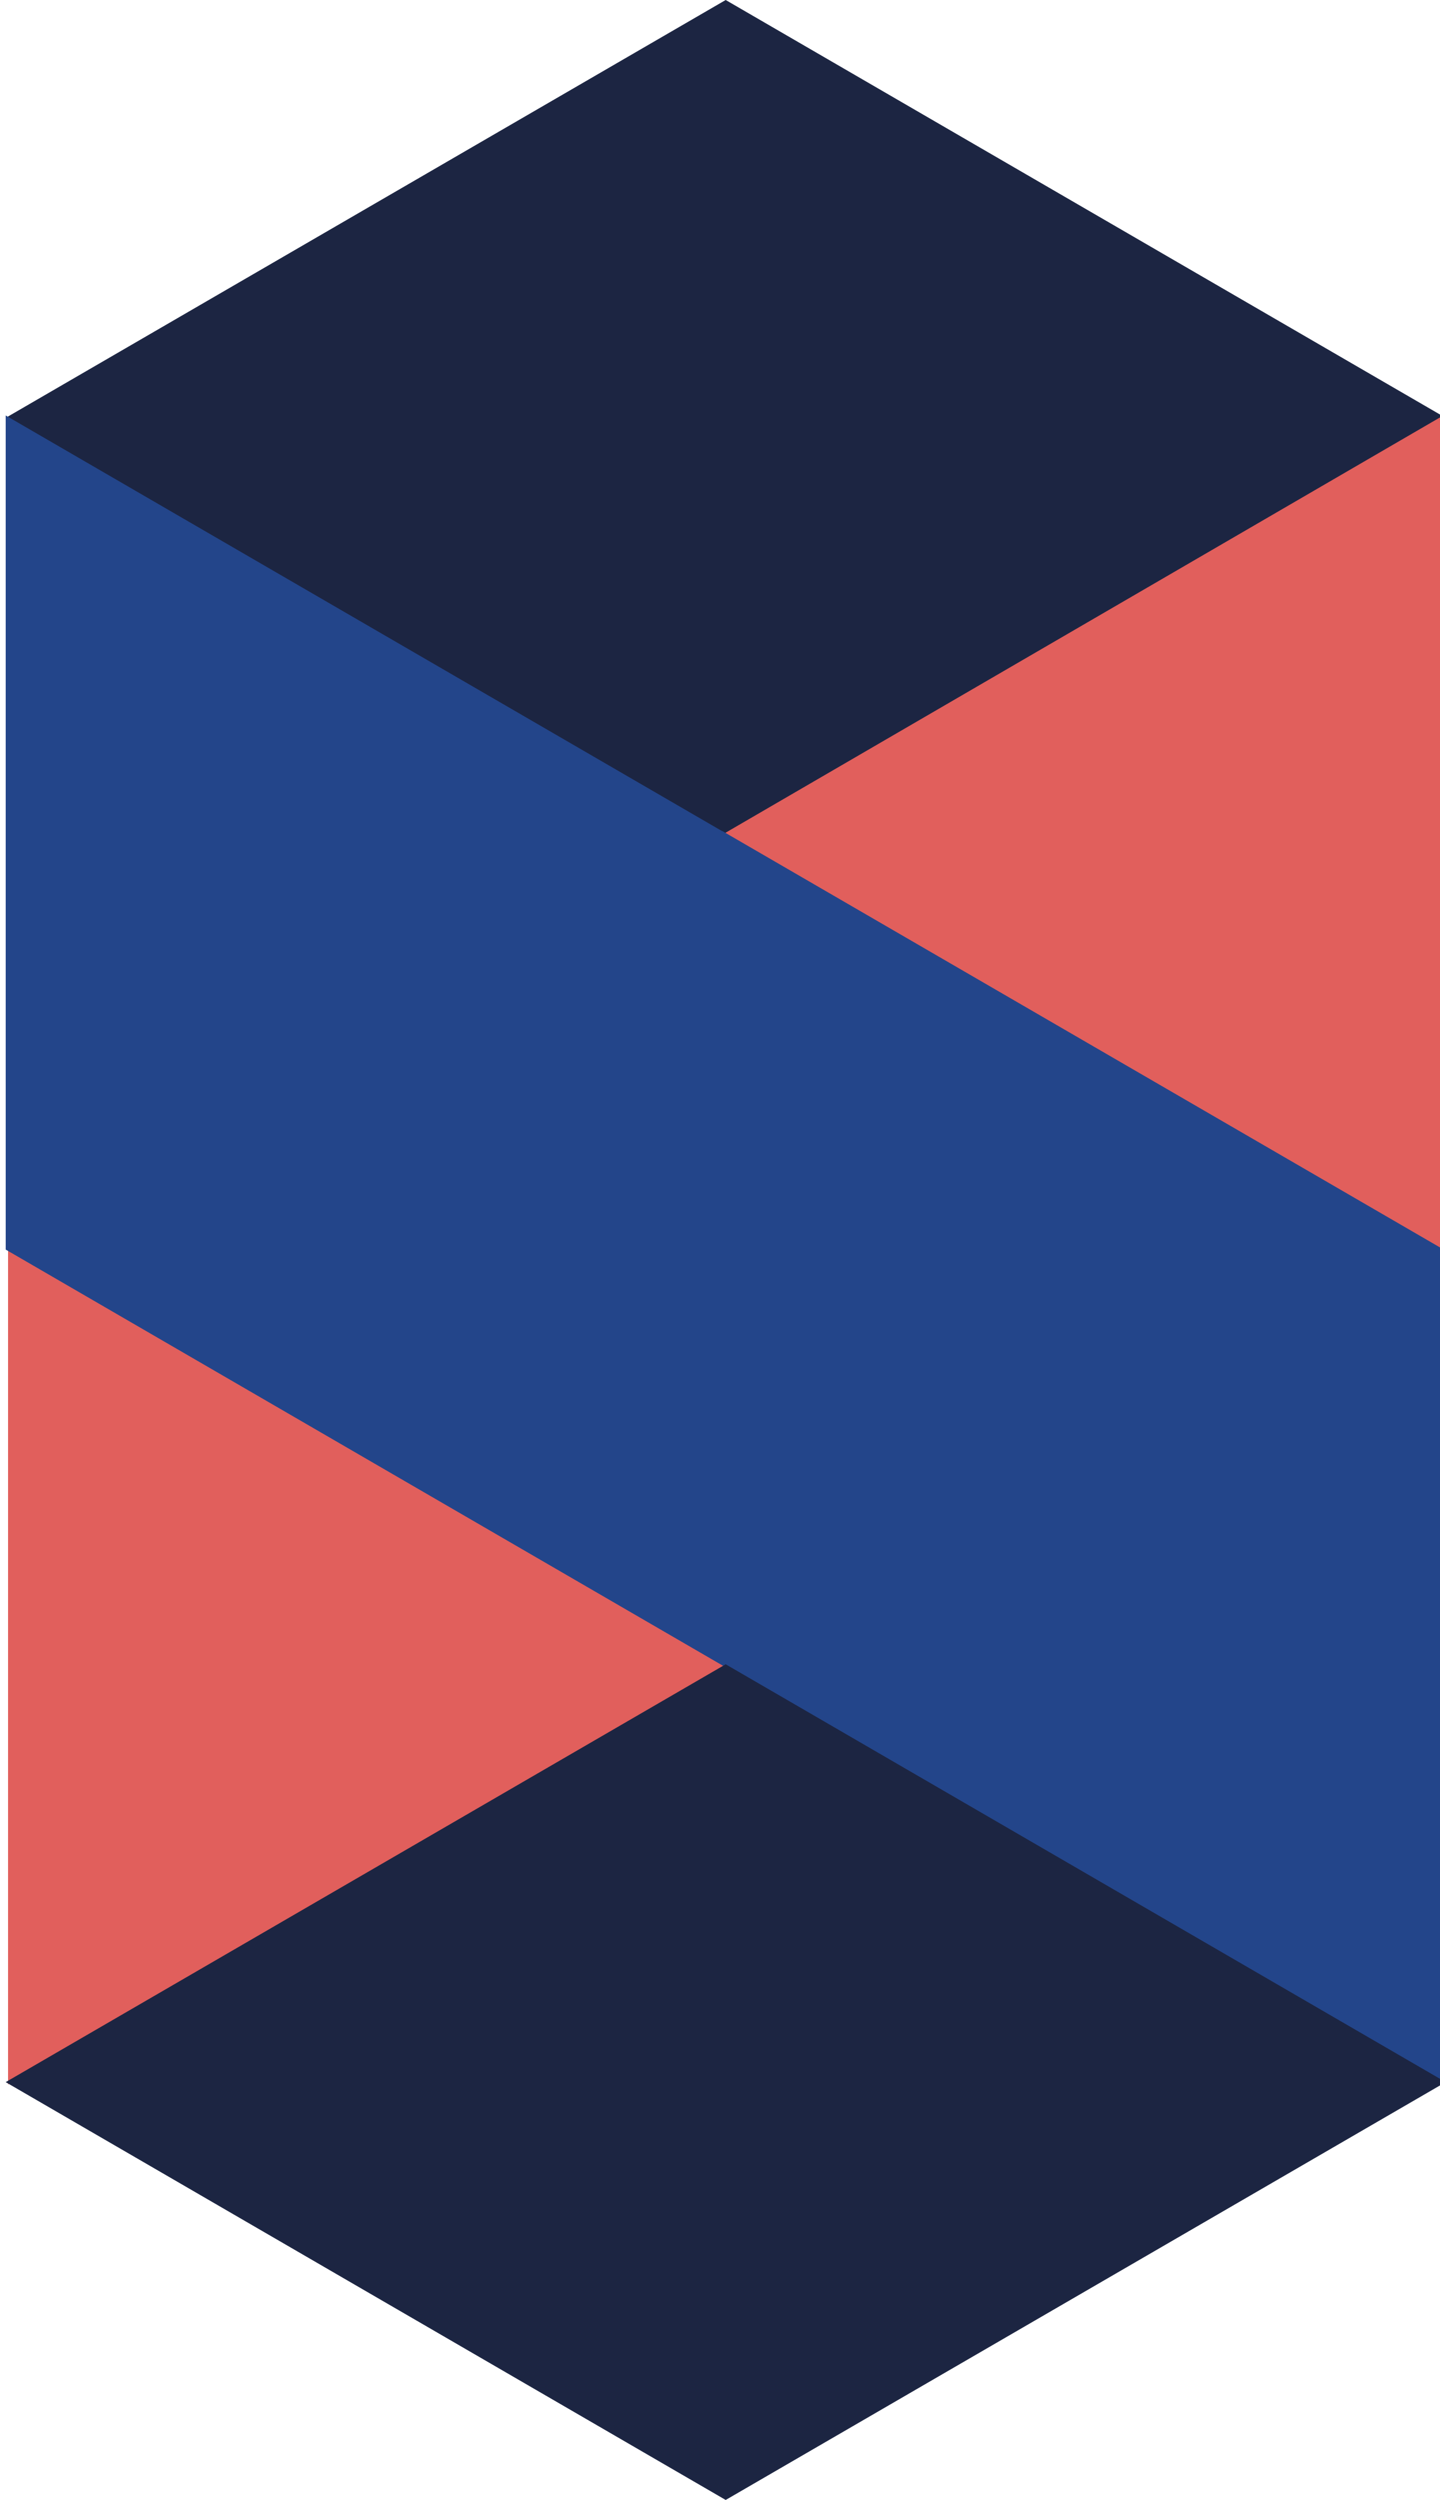
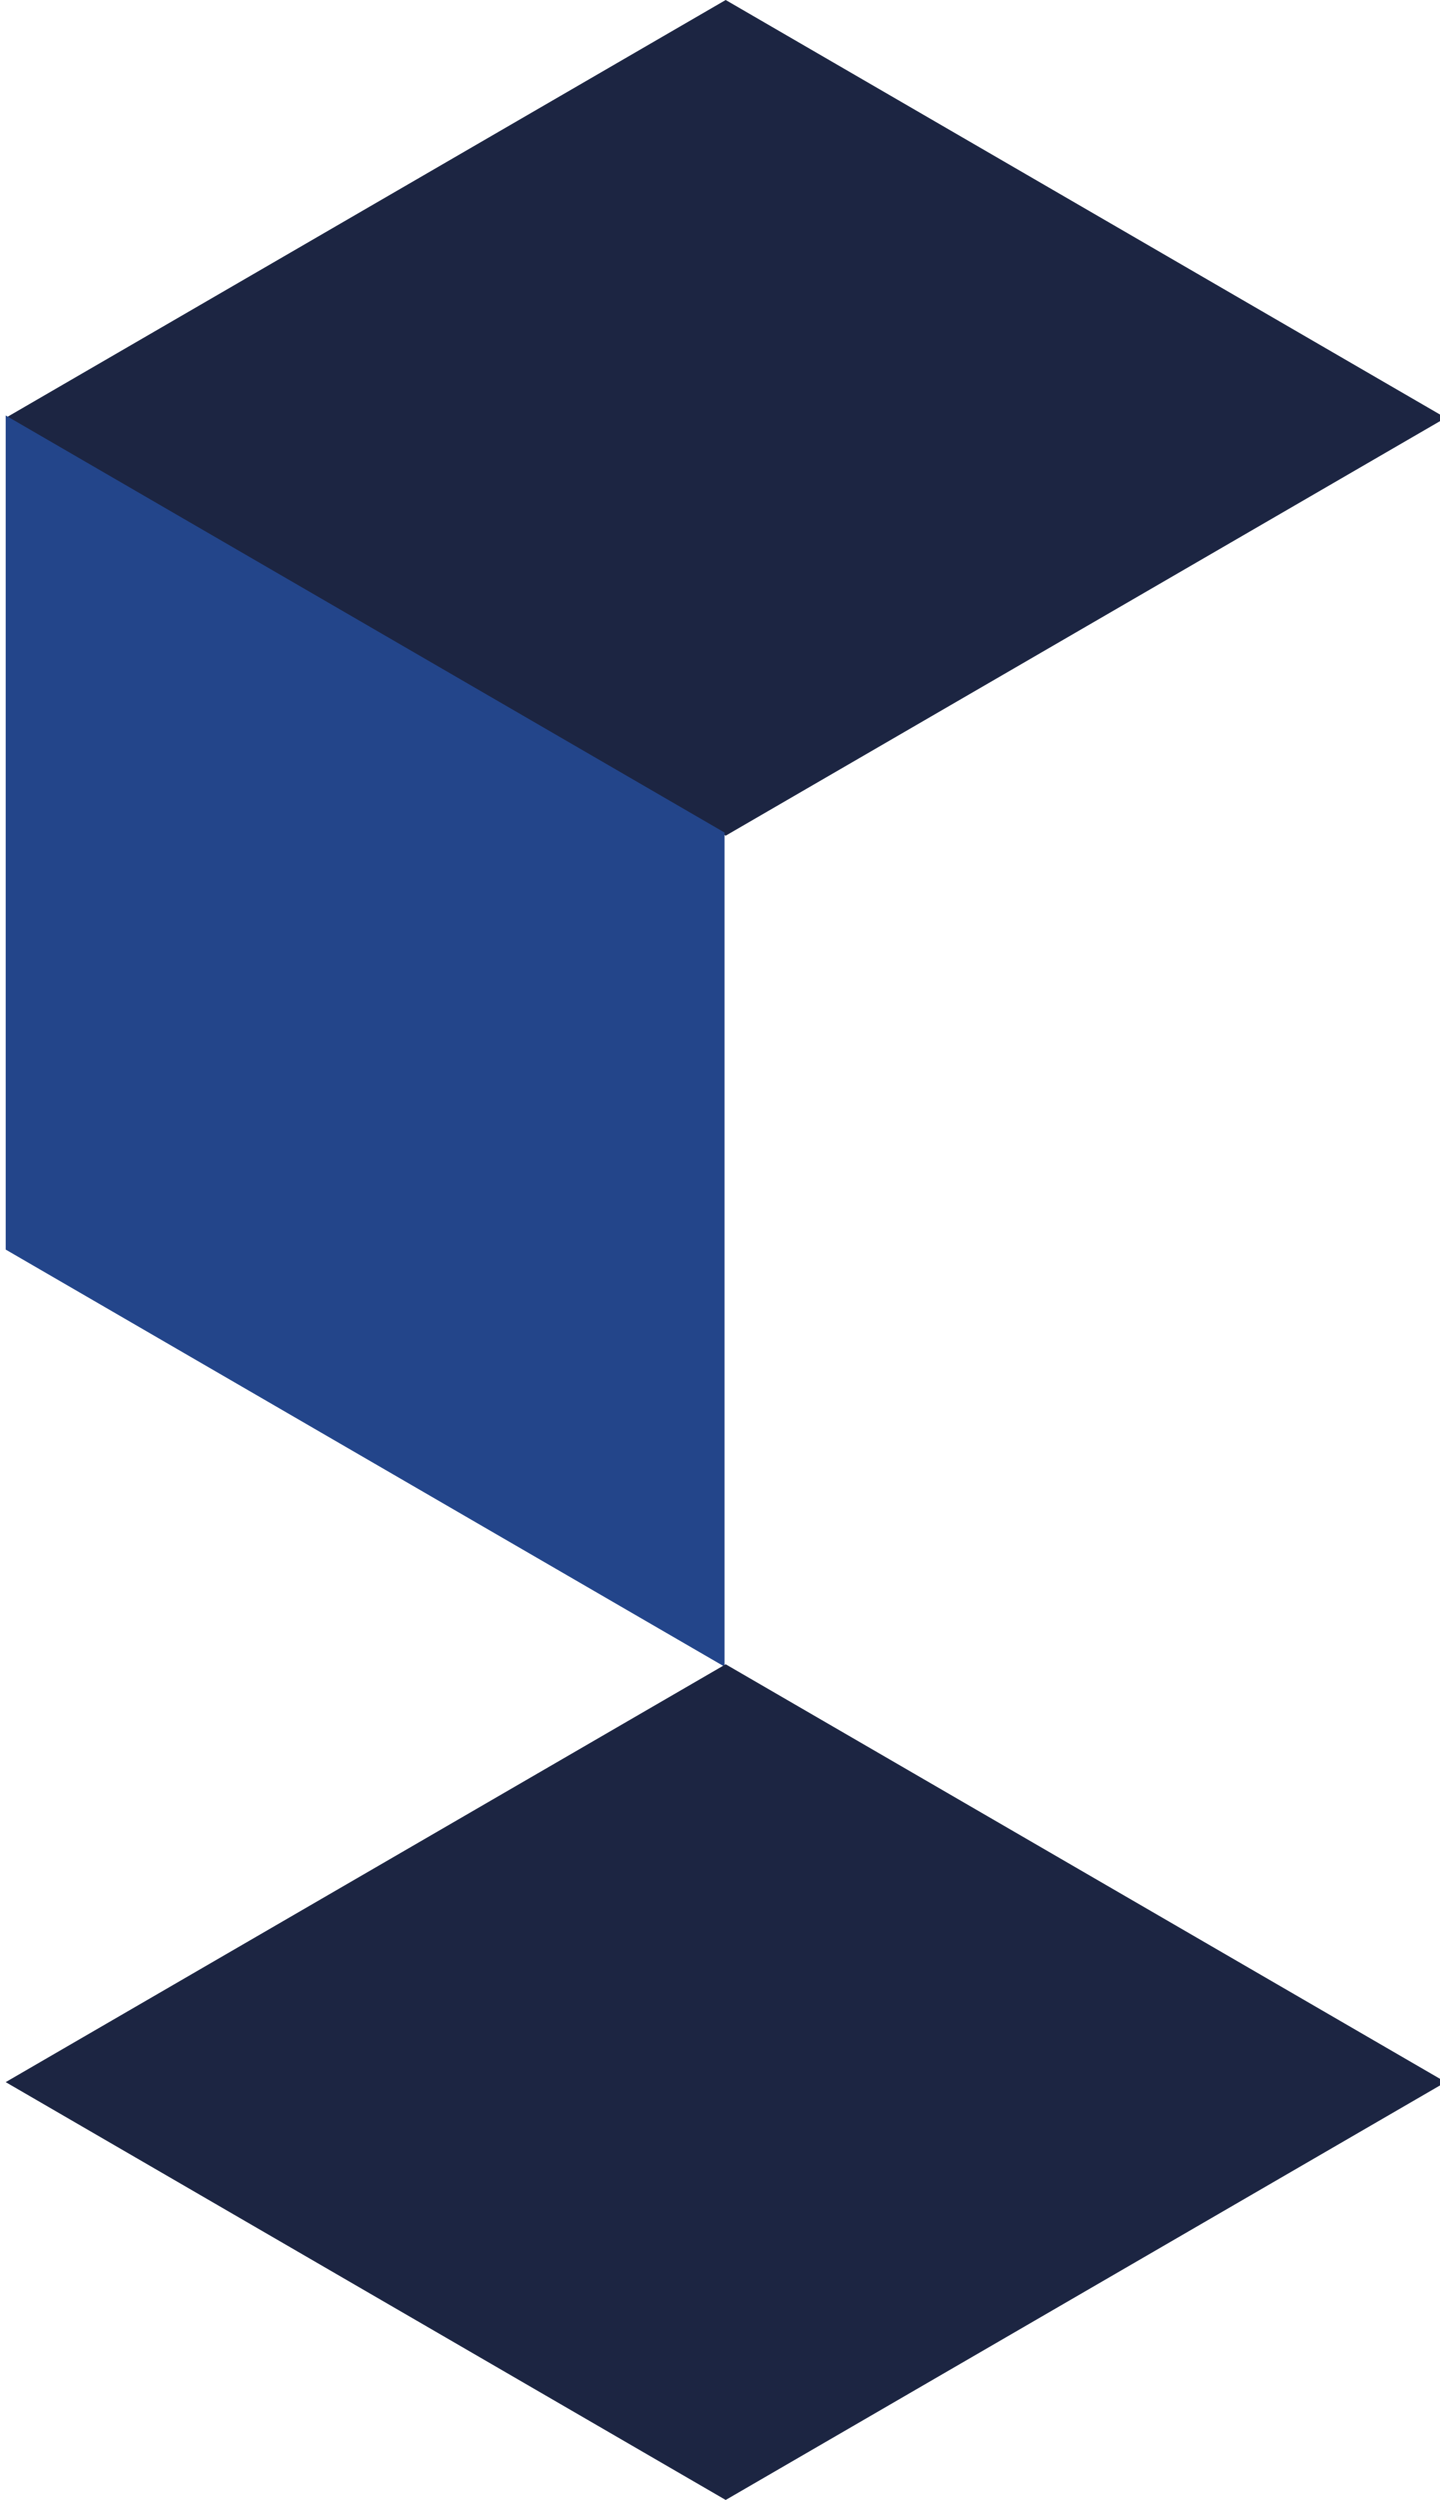
<svg xmlns="http://www.w3.org/2000/svg" width="253" height="439" viewBox="0 0 253 439">
  <g fill="none" fill-rule="evenodd">
    <g>
      <path fill="#1C2542" d="M0 73.375L126.499 146.748 253 73.375 126.499 0 0 73.375" transform="translate(1)" />
-       <path fill="#E15F5C" d="M126.294 146.336L252.587 72.959 252.587 219.707 126.294 146.336M.413 366.041L126.706 292.668.415 219.293.413 366.041" transform="translate(1)" />
      <path fill="#23458A" d="M0 72.959L0.002 219.429 126.294 292.667 126.294 146.194 0 72.959" transform="translate(1)" />
-       <path fill="#23458A" d="M252.175 365.626L252.175 219.155 125.881 145.919 125.881 292.392 252.175 365.626" transform="translate(1)" />
      <path fill="#1C2542" d="M0 365.626L126.499 439 253 365.626 126.499 292.252 0 365.626" transform="translate(1)" />
    </g>
  </g>
</svg>